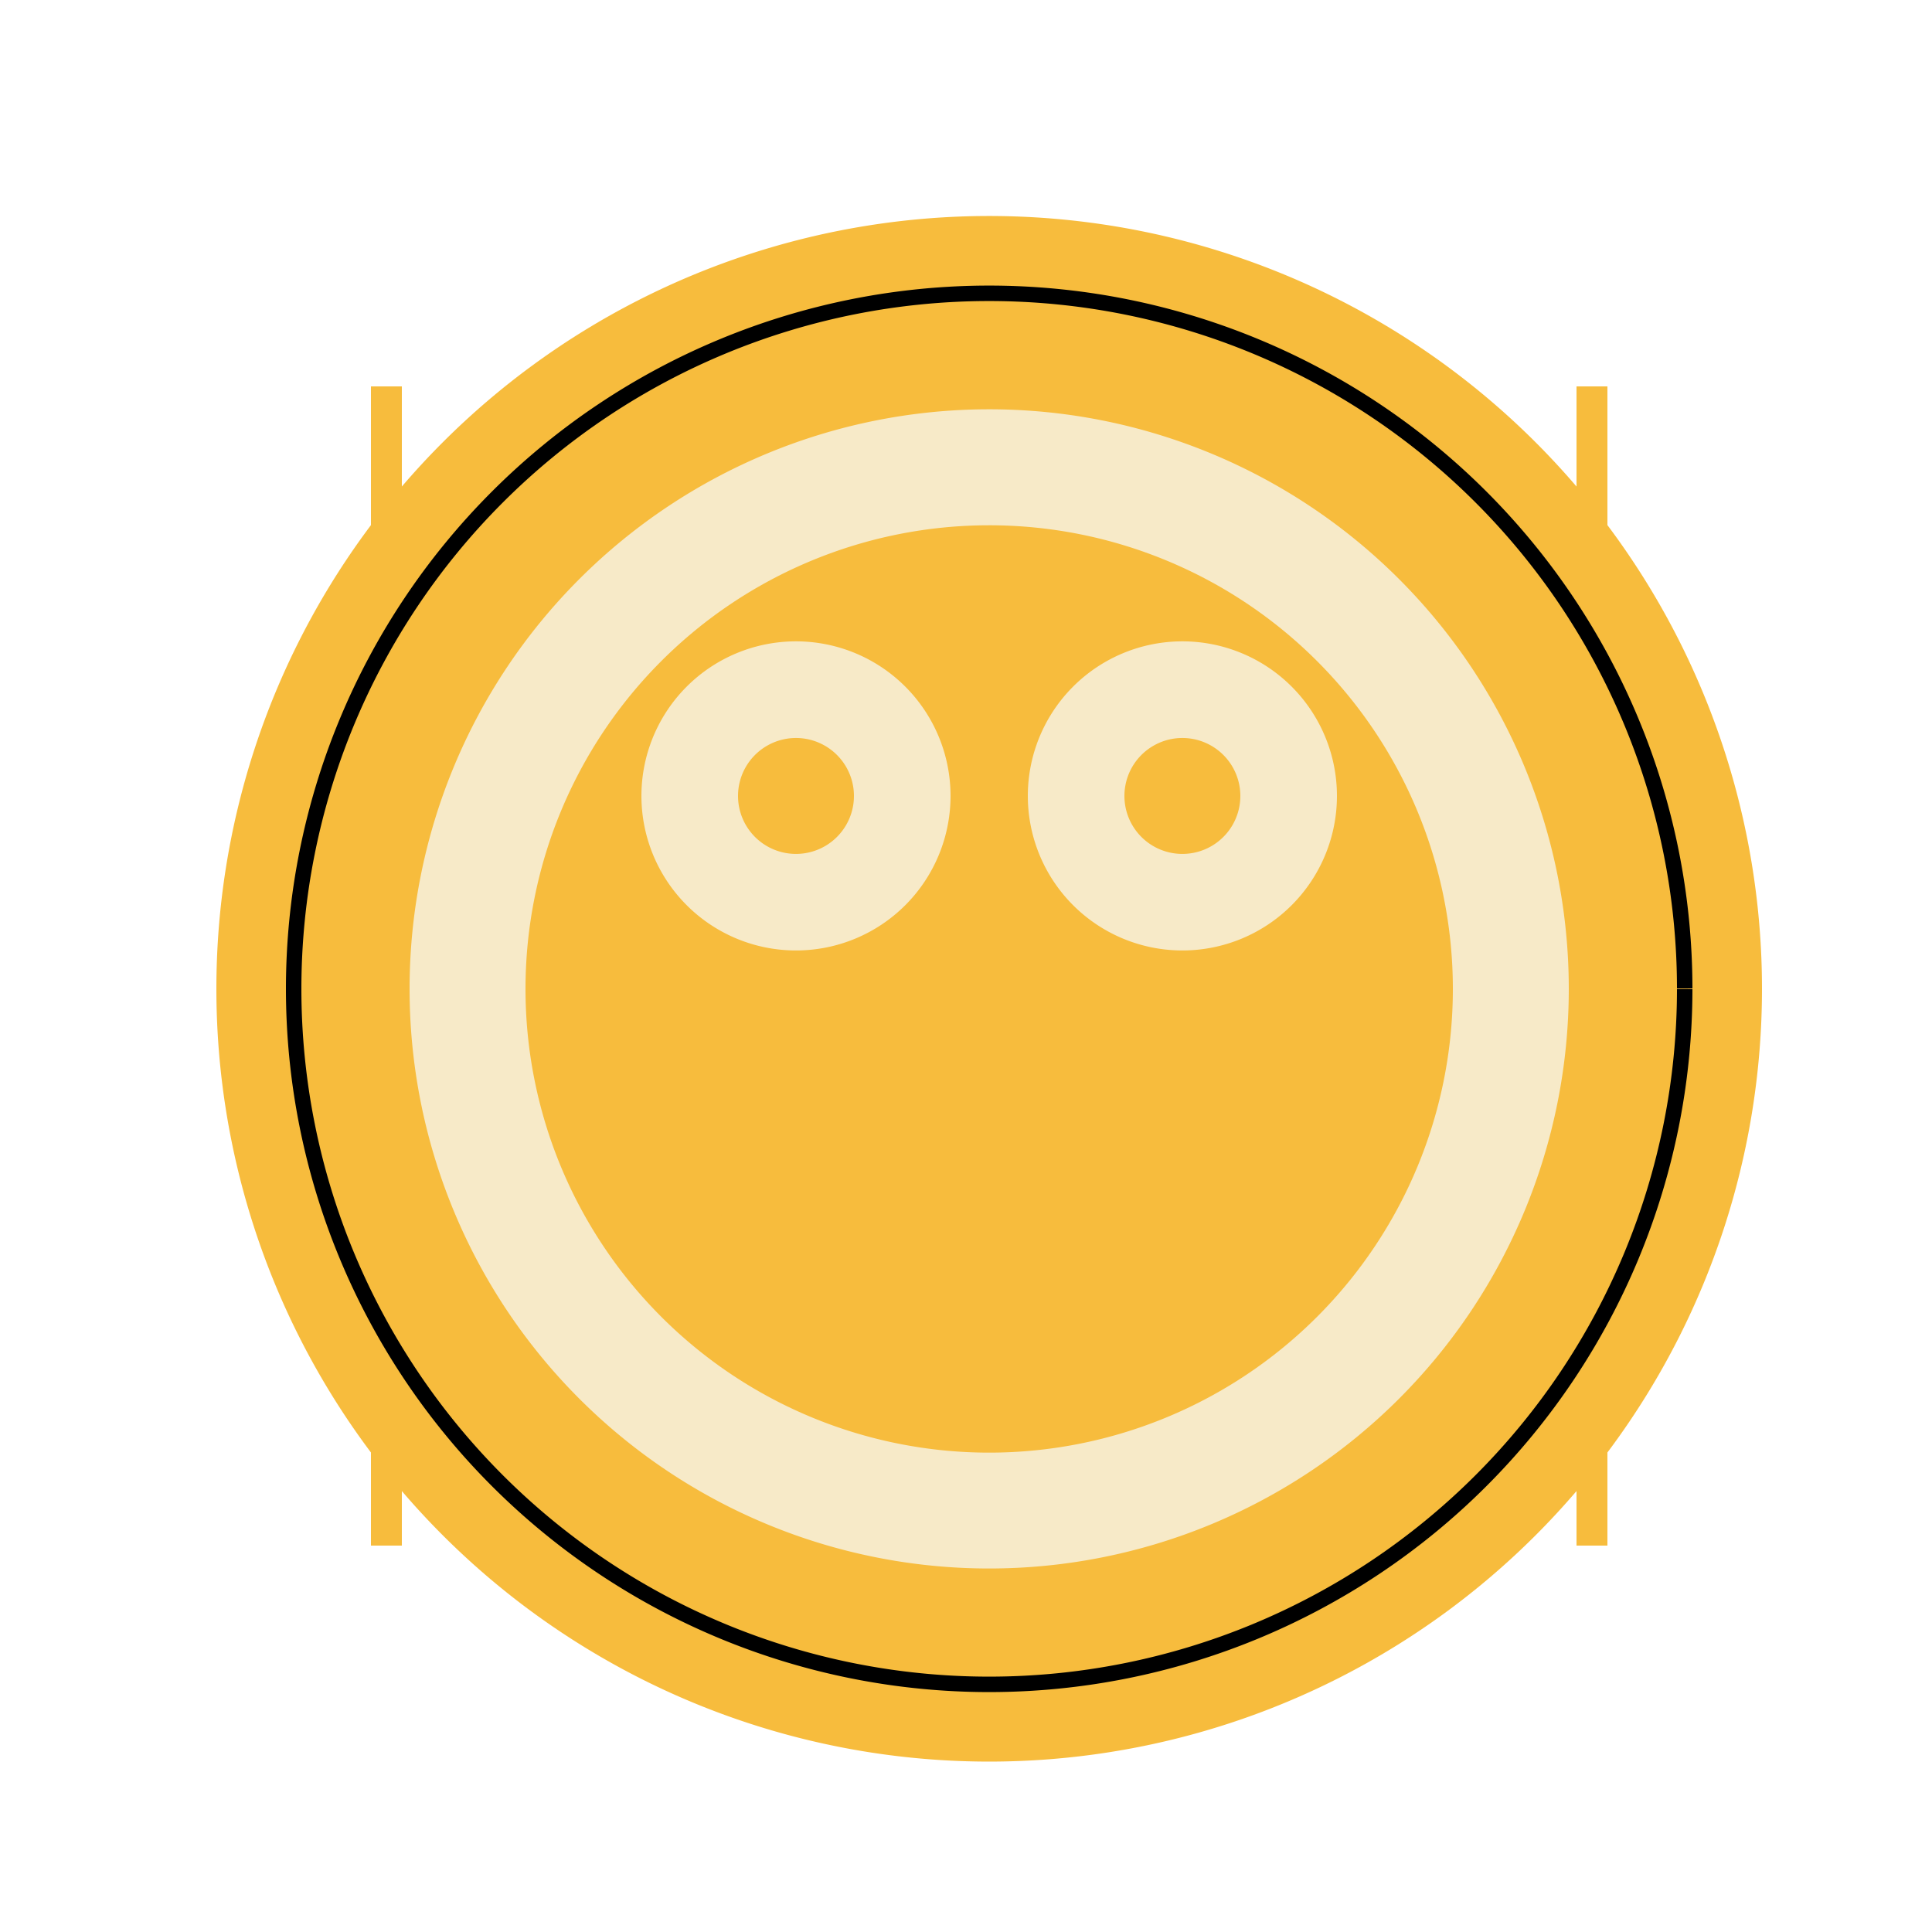
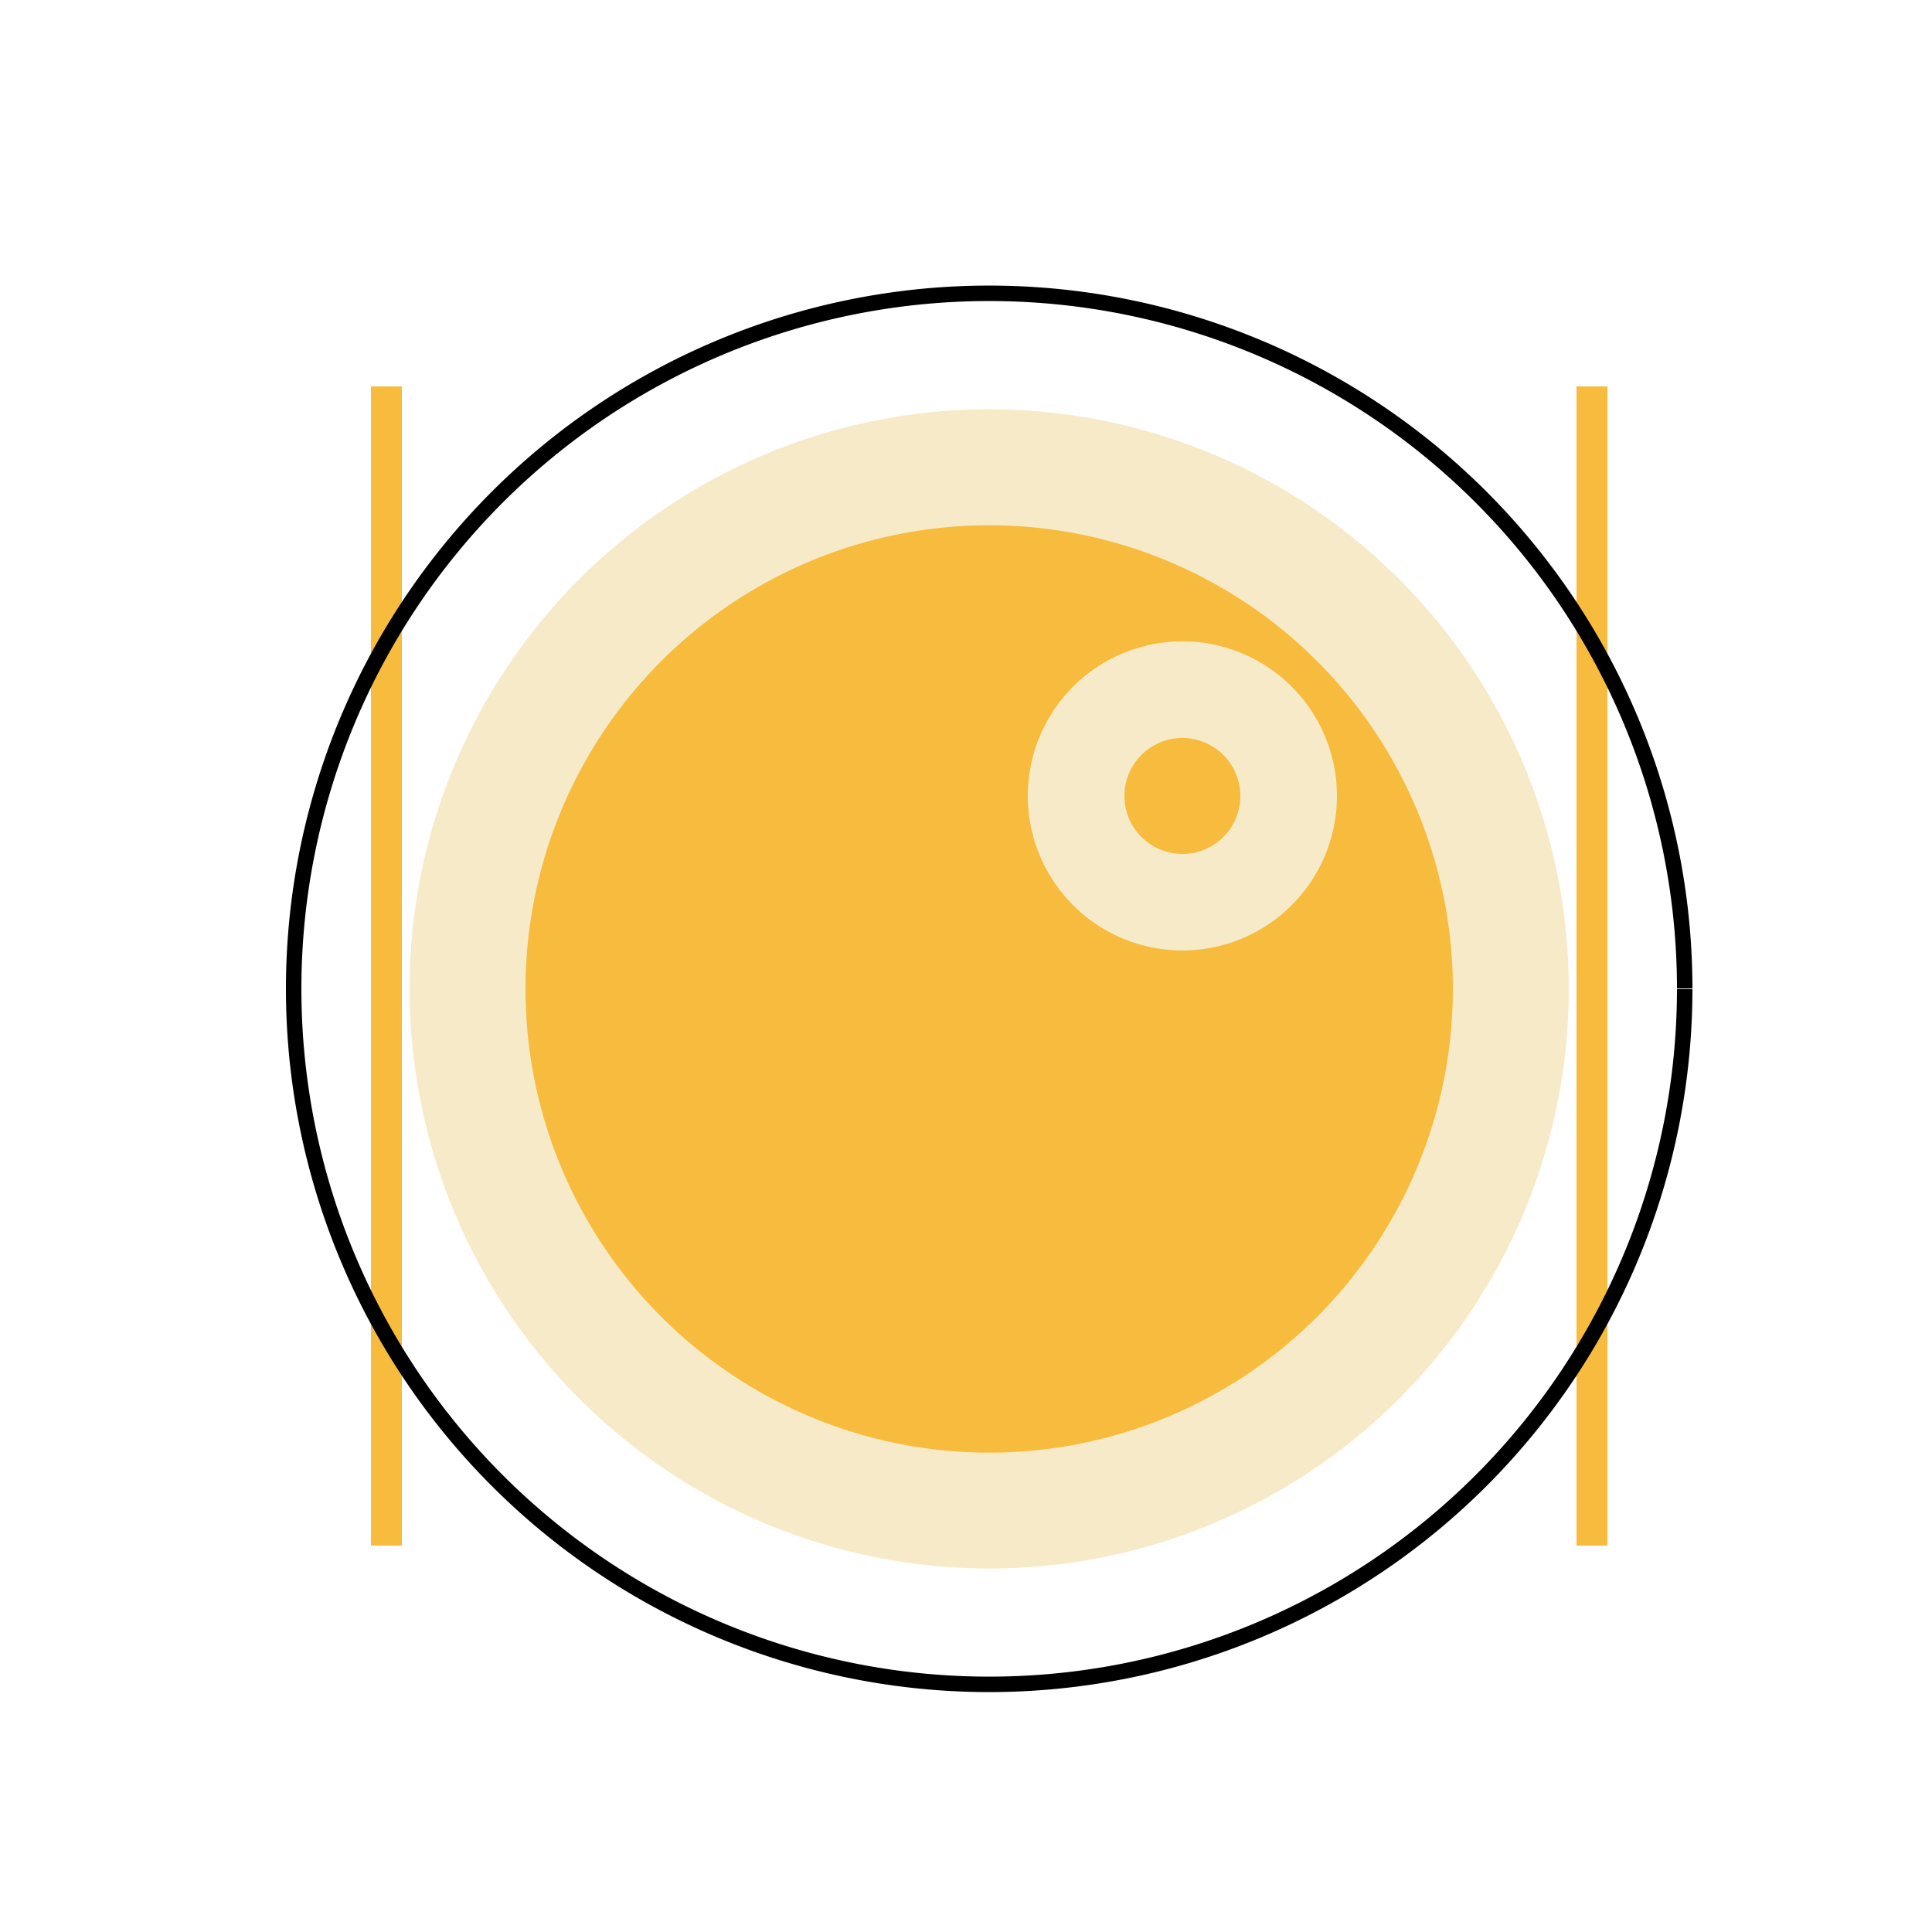
<svg xmlns="http://www.w3.org/2000/svg" width="500" height="500">
  <defs />
  <g>
-     <rect fill="#FFF" stroke="none" x="0" y="0" width="512" height="512" />
-     <path fill="#F7BC3D" stroke="none" paint-order="stroke fill markers" d=" M 456 256 A 200 200 0 1 1 456 255.8" />
    <path fill="#F7EAC8" stroke="none" paint-order="stroke fill markers" d=" M 406 256 A 150 150 0 1 1 406 255.85" />
    <path fill="#F7BC3D" stroke="none" paint-order="stroke fill markers" d=" M 376 256 A 120 120 0 1 1 376 255.88" />
-     <path fill="#F7EAC8" stroke="none" paint-order="stroke fill markers" d=" M 246 206 A 40 40 0 1 1 246 205.96" />
    <path fill="#F7EAC8" stroke="none" paint-order="stroke fill markers" d=" M 346 206 A 40 40 0 1 1 346 205.96" />
    <path fill="#F7BC3D" stroke="none" paint-order="stroke fill markers" d=" M 221 206 A 15 15 0 1 1 221 205.985" />
    <path fill="#F7BC3D" stroke="none" paint-order="stroke fill markers" d=" M 321 206 A 15 15 0 1 1 321 205.985" />
    <path fill="#F7BC3D" stroke="none" paint-order="stroke fill markers" d=" M 256 235 L 266 265 L 246 265 Z" />
-     <path fill="#F7BC3D" stroke="none" paint-order="stroke fill markers" d=" M 326 305 A 70 70 0 0 1 186 305 Z" />
    <path fill="none" stroke="#F7BC3D" paint-order="fill stroke markers" d=" M 100 100 L 100 400" stroke-miterlimit="10" stroke-width="8" stroke-dasharray="" />
    <path fill="none" stroke="#F7BC3D" paint-order="fill stroke markers" d=" M 412 100 L 412 400" stroke-miterlimit="10" stroke-width="8" stroke-dasharray="" />
    <path fill="none" stroke="#000" paint-order="fill stroke markers" d=" M 436 256 A 180 180 0 1 1 436 255.82" stroke-miterlimit="10" stroke-width="4" stroke-dasharray="" />
  </g>
</svg>